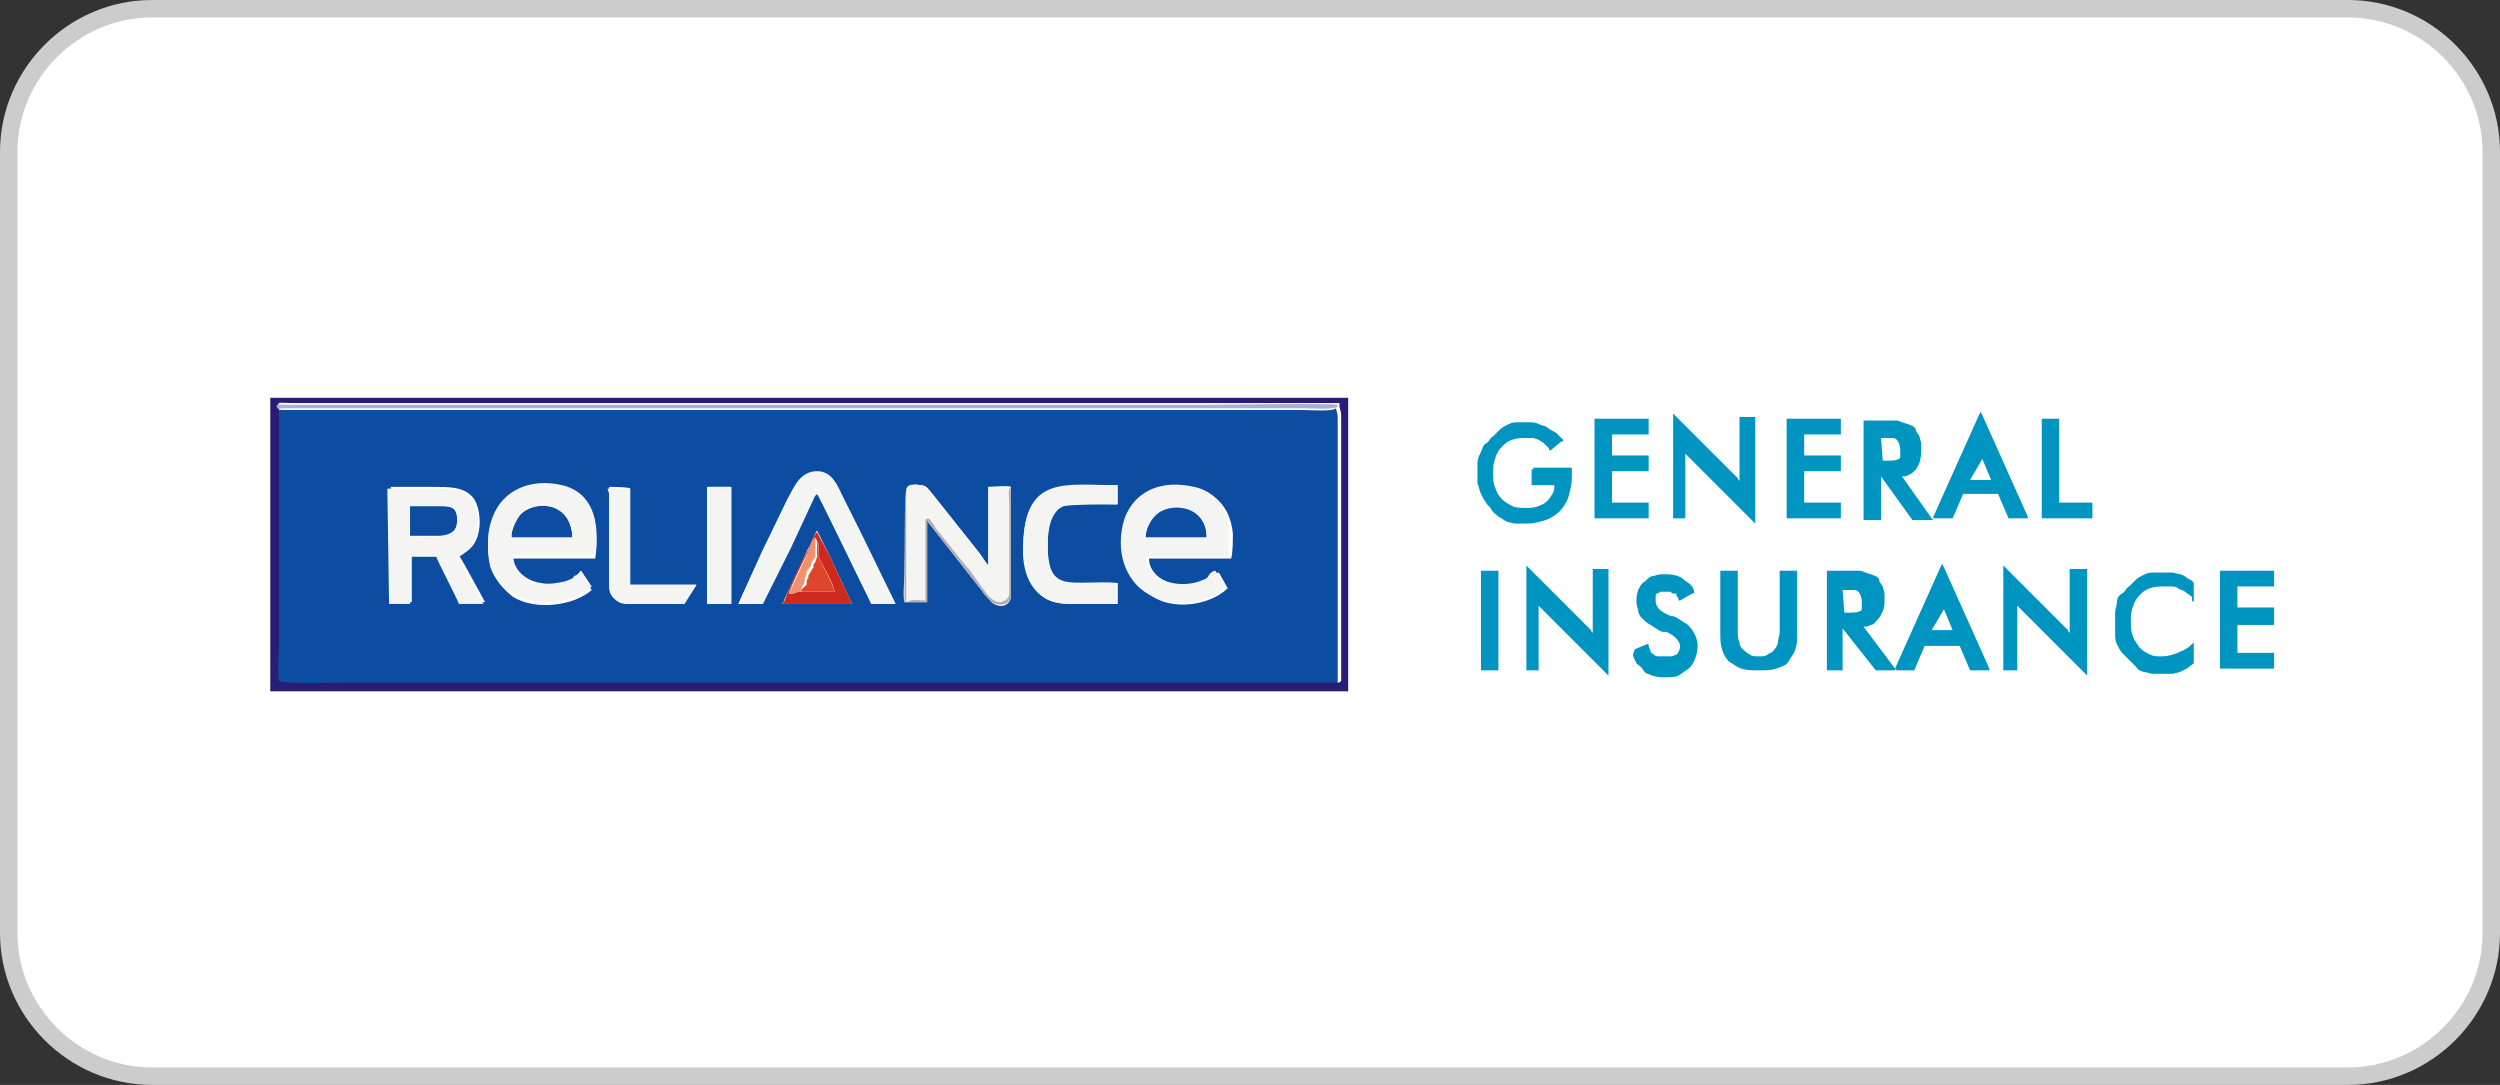
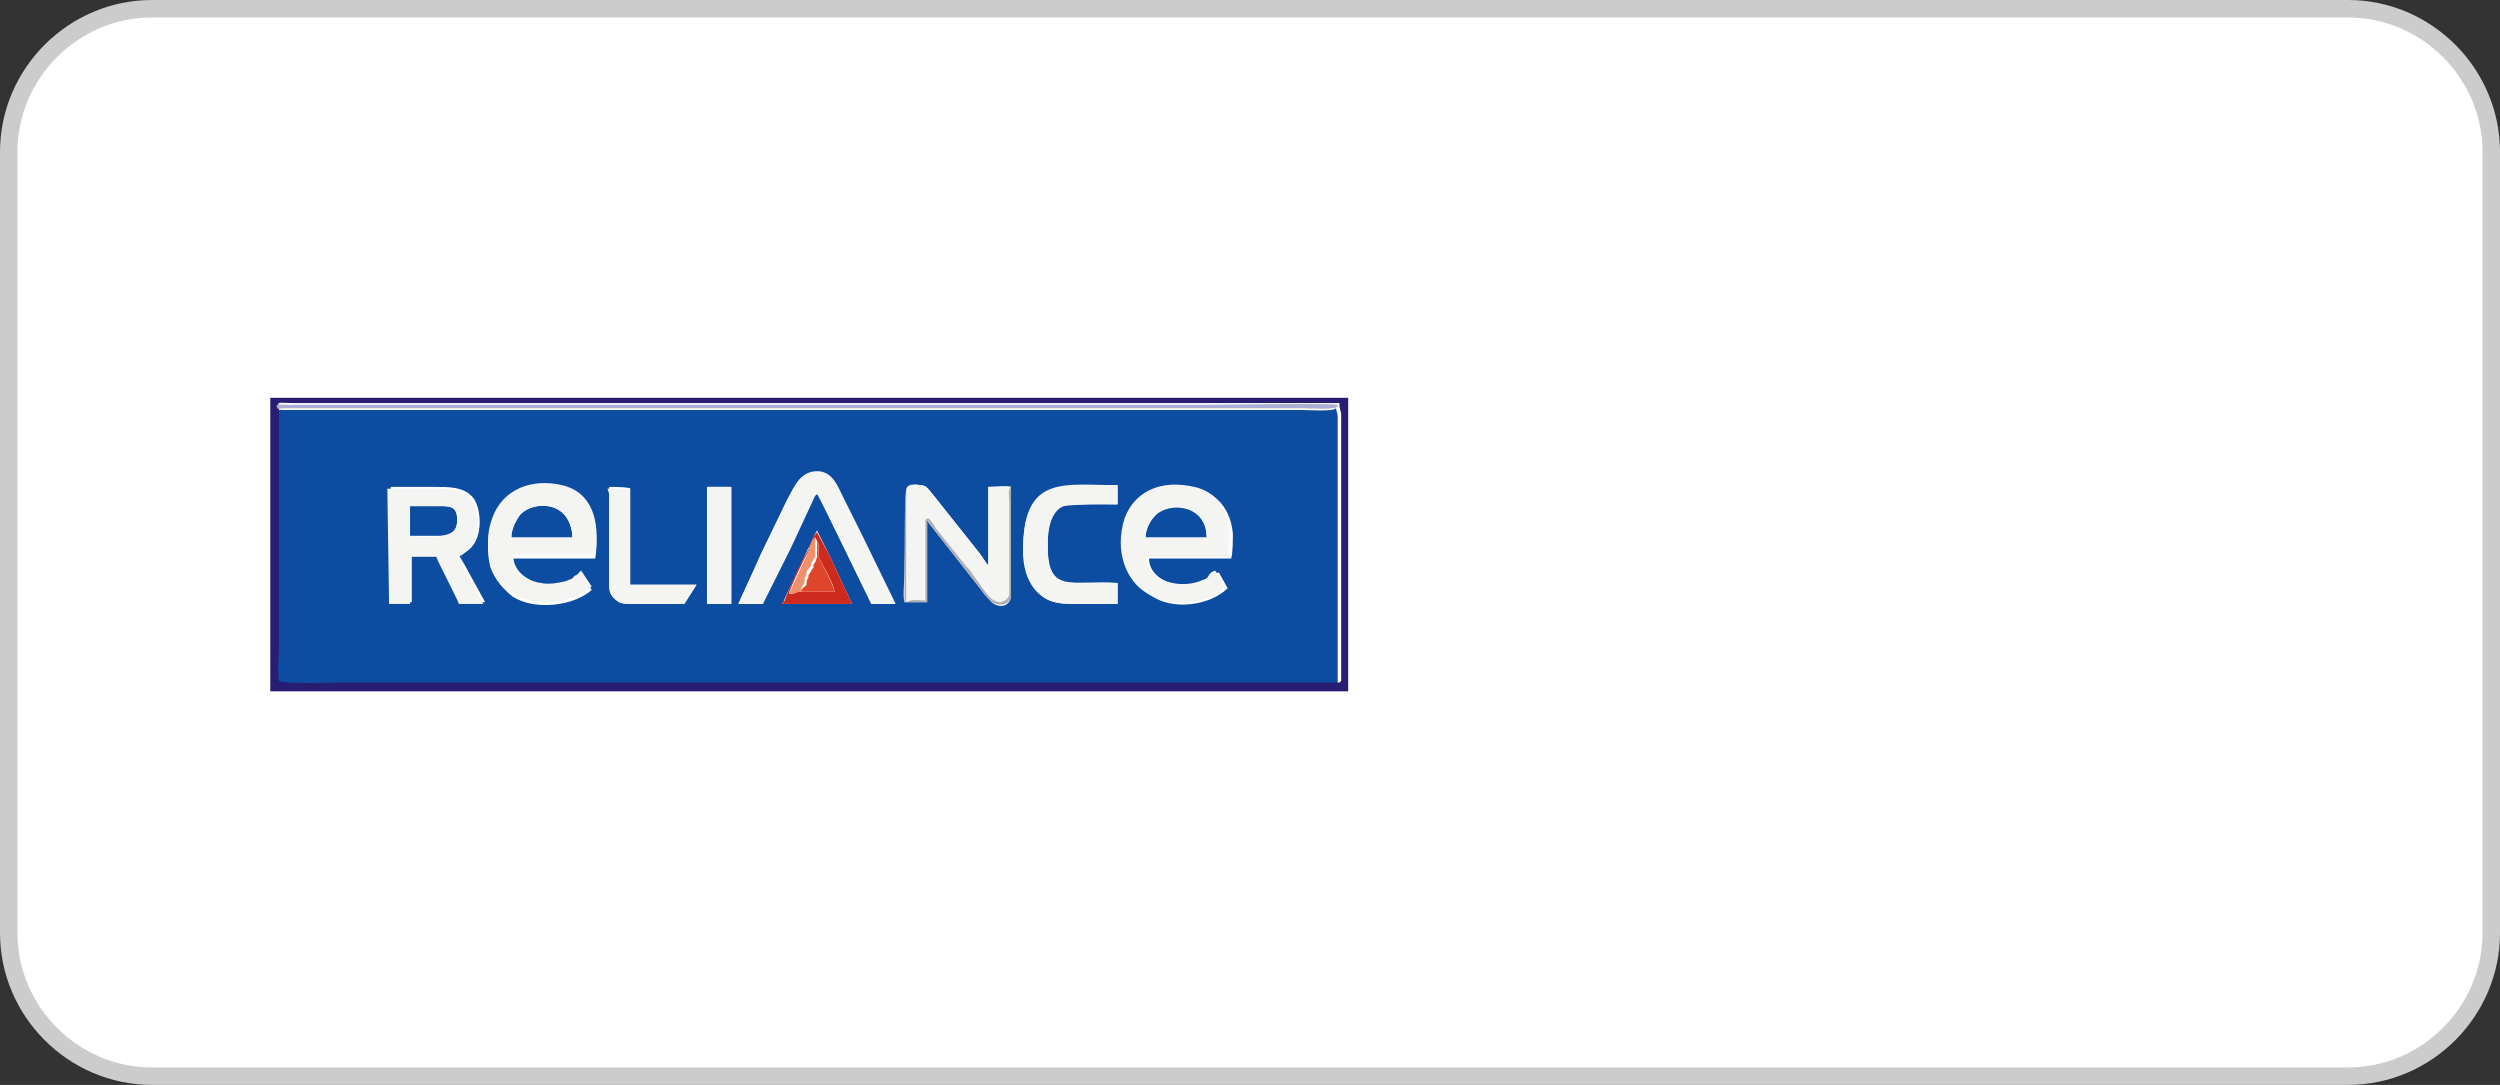
<svg xmlns="http://www.w3.org/2000/svg" id="Layer_2" viewBox="0 0 143.1 62.1">
  <rect x="0" y="0" width="143.1" height="62.1" fill="#333333" stroke="none" />
  <defs>
    <style>.cls-1{fill:#cd2a1d;}.cls-1,.cls-2,.cls-3,.cls-4,.cls-5,.cls-6,.cls-7,.cls-8,.cls-9{fill-rule:evenodd;}.cls-2{fill:#de462b;}.cls-3{fill:#afaeb2;}.cls-4{fill:#f0906d;}.cls-5{fill:#abafd5;}.cls-6{fill:#f4f4f3;}.cls-10{fill:#fff;stroke:#ccc;stroke-miterlimit:10;}.cls-7{fill:#0094c0;}.cls-8{fill:#0c4da2;}.cls-9{fill:#271d72;}</style>
  </defs>
  <g id="Layer_1-2">
    <path class="cls-10" d="m8.7.5h125.7c4.5,0,8.2,3.7,8.2,8.2v44.7c0,4.5-3.7,8.2-8.2,8.2H8.7c-4.5,0-8.2-3.7-8.2-8.2V8.7C.5,4.2,4.2.5,8.7.5Z" />
    <path class="cls-8" d="m15.87,23.47h0v-.1.1h58.7c.4,0,1.7.1,1.9-.1.1.5.1.1.1.9v14.8l-.1.1H19.57c-.5,0-3.5.1-3.7-.1-.1-.5,0-1.5,0-2v-13.6h0Zm36,4.7c0-.3.4-.5.8-.4.4,0,.5.3.7.5l2.7,3.4c.1.1.4.6.5.7v-4.5h1.3v6.2c0,.7-.8.8-1.2.3l-.5-.6-2.9-3.7q-.1-.1-.2-.3v4.7h-1.3c-.1-.3,0-1.3,0-1.6l.1-4.7h0Zm-18,5.6c-.2-.3-.4-.6-.5-.9-.1,0-.2.1-.4.3-.1.1-.3.2-.5.3-.4.1-1,.2-1.4.1-.8-.1-1.7-.7-1.7-1.6h4.7c.3-1.9-.3-3.5-1.9-4-1.7-.4-3.4.2-4,1.9-.3.8-.3,1.8-.1,2.6.3.8.8,1.3,1.3,1.7,1.3.8,3.5.5,4.5-.4h0Zm36.4-.1l-.5-.9c-.1,0-.3.2-.4.3s-.3.2-.5.3c-1.4.5-3.1-.2-3.1-1.4h4.7c.1-.3.1-1.1.1-1.4-.1-1.2-.7-2.2-2-2.6-.9-.2-1.9-.1-2.6.2-.6.3-1.1.9-1.4,1.6-.7,1.9.1,3.6,1.3,4.3,1.2.9,3.4.6,4.4-.4Zm-25.5.9q0-.1.1-.1v-.1l1.4-3c.1-.1.4-.9.5-1l.7,1.4h0l1.3,2.8h-4Zm-4.3-6.7h1.3v6.7h-1.3v-6.7Zm-18.2,0h2.6c.8,0,1.6,0,2.1.5.6.5.8,2.6-.3,3.2-.1.1-.4.1-.4.2.1.2.3.5.4.7l1.1,2h-1.4l-1.3-2.7h-1.5v2.7h-1.2v-6.6h-.1Zm41.7,6.7h-2.2c-.8,0-1.3,0-1.9-.3-.9-.5-1.4-1.6-1.3-3.1.1-3.9,2.4-3.3,5.4-3.4v1.1c-.7,0-2.6-.1-3.1.1-.8.3-.9,1.2-.9,2.2,0,2.9,1.3,2,4,2.2v1.2Zm-21.7,0h1.3l1.6-3.2,1.3-2.8q.1-.3.3-.3c.1.1,2.8,5.7,3.1,6.3h1.3l-2-4-1-2c-.3-.6-.6-1.5-1.5-1.5s-1.2.8-1.6,1.5l-1.5,3.1-1.3,2.9h0Zm-7.4-6.7h0v5.4c0,.5,0,.7.3,1,.3.2.5.3.9.3h3.1l.7-1.1h-3.8v-5.5c0-.1-1.2-.1-1.2-.1Zm-1,5.9h0q0-.1,0,0h0Zm-4.6-3h3.5c-.1-2.2-2.3-2.1-3-1.3-.3.3-.5.8-.5,1.3Zm36.3,0h3.5c0-2-2.2-2.2-3-1.2-.2.2-.5.7-.5,1.2Zm-42.1-.1h1.8c.6,0,.9-.3.9-.9,0-.7-.3-.8-.9-.8h-1.8v1.7h0Z" />
    <path class="cls-9" d="m76.67,23.27c.1.5.1.1.1.9v14.8l-.1.1H19.67c-.5,0-3.5.1-3.7-.1-.1-.5,0-1.5,0-2v-13.7c-.1-.3,0-.2.7-.2h60v.2ZM15.47,39.57h61.7v-16.8H15.47v16.8Z" />
    <path class="cls-6" d="m42.27,34.57c.1-.3,1.2-2.6,1.4-3l1.5-3.1c.3-.7.7-1.5,1.6-1.5s1.2.9,1.5,1.5l1,2,2,4.1h-1.3l-3.1-6.3q-.2,0-.3.3l-1.3,2.8-1.6,3.2h-1.4,0Zm21.7,0v-1.2c-2.7-.1-4.1.7-4-2.2,0-.9.2-1.9.9-2.2.5-.1,2.4-.1,3.1-.1v-1.1c-3,0-5.3-.6-5.4,3.4,0,1.5.4,2.5,1.3,3.1.5.3,1.1.3,1.9.3h2.2Zm6.2-1c-1,1-3.1,1.3-4.5.4-1.2-.7-1.9-2.4-1.3-4.3.3-.8.8-1.3,1.4-1.6.8-.4,1.7-.4,2.6-.2,1.3.3,1.9,1.3,2,2.6,0,.3,0,1.2-.1,1.4h-4.7c0,1.2,1.7,1.9,3.1,1.4.2-.1.4-.1.5-.3s.3-.3.4-.3c0,0,.6.9.6.9Zm-47.9,1h1.2v-2.7h1.5c.1.3,1.2,2.4,1.3,2.7h1.4l-1.1-2c-.1-.2-.3-.5-.4-.7.1,0,.3-.1.4-.2,1.1-.7.9-2.7.3-3.2-.5-.5-1.3-.5-2.1-.5h-2.6l.1,6.6h0Zm12.6-6.3v5c0,.5,0,.7.3,1s.5.3.9.3h3.1l.7-1.1h-3.8v-5.5h-1.3l.1.3h0Zm5.7,6.3h1.3v-6.7h-1.3v6.7Zm11.3-6.5c-.1.4,0,5.8,0,6.4.5-.1.6,0,1.1-.1v-4.6c.3-.2.2-.1.5.3q.1.1.2.3l1.6,2c.1.1.3.3.4.5l.5.7c.3.4.6,1,1.1.9.3,0,.5-.2.5-.6v-5.1c0-.5-.1-.7.1-.9-.1-.1-1.1,0-1.3,0v4.5c-.1-.1-.4-.5-.5-.7l-2.7-3.4c-.2-.2-.3-.5-.7-.5-.5-.1-.8,0-.8.3h0Zm-18,5.5c-1,.9-3.1,1.3-4.5.4-.5-.3-1.1-.9-1.3-1.7-.2-.9-.2-1.8.1-2.6.6-1.7,2.3-2.3,4-1.9s2.2,2,1.9,4h-4.7c0,.9.8,1.5,1.6,1.6.4.1,1,0,1.4-.1.2-.1.4-.1.5-.3.3-.1.3-.3.4-.3l.6.9h0Zm36.3,0h0c.1.1,0,0,0,0Zm-4.6-2.8c0-.5.3-1,.5-1.2.8-.9,3-.7,3,1.2h-3.5Zm-36.3,0c0-.5.3-1,.5-1.3.7-.8,2.9-.9,3,1.3h-3.5Zm-5.8-.1v-1.7h1.8c.6,0,.9.1.9.8,0,.6-.3.8-.9.9-.3.1-1.5.1-1.8,0Z" />
    <path class="cls-5" d="m15.87,23.37c.2.1.1,0,.3,0h58.5c.4,0,1.7.1,1.9-.1v-.1c-.3-.1-7.1,0-7.6,0H16.57c-.7,0-.8-.1-.7.2h0Z" />
    <path class="cls-1" d="m46.77,30.97c.2.2,0,.7.1.9.1.3.9,1.6.9,2h-1.9c-.2-.1-.4.2-.7.1,0-.2.9-2.1,1.1-2.4.1-.3.3-.7.4-.8l.1.2h0Zm-2.1,3.6h4.1l-1.3-2.8h0l-.7-1.3c-.1,0-.5.9-.5,1-.4.6-1.1,2.2-1.4,3l-.2.1h0Z" />
    <path class="cls-3" d="m51.87,28.07c-.1.1-.1,4.1-.1,4.8v1.6h1.3v-4.7q.1.1.2.3l2.9,3.7c.1.2.3.4.5.6.4.4,1.2.3,1.2-.3v-6.2c-.2.2-.1.4-.1.9v5.1c0,.3-.1.5-.5.6-.5,0-.8-.5-1.1-.9l-.5-.7c-.1-.2-.3-.4-.4-.5l-1.6-2q-.1-.1-.2-.3c-.3-.4-.3-.5-.5-.3v4.6c-.5,0-.7-.1-1.1.1v-6.4h0Z" />
    <path class="cls-2" d="m45.87,33.87h1.9c0-.3-.8-1.7-.9-2s.1-.7-.1-.9v.9l-.1.3c-.2.3-.1.1-.1.3-.1.1-.1.2-.2.3-.1.2-.1.1-.1.3-.1.1-.1.2-.1.4-.3.3-.3.2-.3.4h0Z" />
    <path class="cls-4" d="m45.87,33.87c0-.3,0-.2.1-.4.1-.1.1-.3.1-.4q.1-.1.1-.3c0-.1.1-.2.2-.3.1-.2,0,0,.1-.3l.2-.3v-1.1c-.2,0-.3.5-.4.8l-1.1,2.4c.3.1.6-.2.7-.1h0Z" />
-     <path class="cls-7" d="m87.77,26.77h2.2v.6c0,.4-.1.7-.2,1.1-.1.3-.3.6-.5.8s-.5.4-.8.5-.7.2-1.1.2h-.6c-.2,0-.4-.1-.5-.1-.2-.1-.3-.2-.5-.3-.1-.1-.3-.2-.4-.4s-.3-.3-.3-.4c-.1-.1-.2-.3-.3-.5s-.1-.4-.2-.6v-1.2c0-.2.1-.4.2-.6s.1-.4.3-.5.2-.3.4-.4l.4-.4c.1-.1.3-.2.5-.3s.4-.1.5-.1h.6c.2,0,.4,0,.6.1s.4.1.5.2.3.2.5.3l.4.4v.1h-.1l-.6.5h-.1v-.1l-.3-.3c-.1-.1-.2-.1-.3-.2l-.3-.1h-.4c-.3,0-.5,0-.8.1s-.4.2-.6.4-.3.4-.4.7-.1.5-.1.8,0,.6.1.8c.1.3.2.5.4.7s.4.3.6.4.5.1.8.1.4,0,.7-.1c.2-.1.3-.1.5-.3s.2-.3.3-.4c.1-.2.1-.3.1-.5h-1.3v-.9h.1v-.1h0Zm3.5,2.9v-5.7h3.1v.9h-2.1v1.2h2.1v.9h-2.1v1.8h2.1v.9h-3.1Zm4.5,0v-6l3.5,3.5.1.1.1.1c0,.1.1.1.1.2v-3.7h.9v6.1l-3.8-3.8-.1-.1-.1-.1v3.7h-.7Zm6.5,0v-5.7h3.1v.9h-2.1v1.2h2.1v.9h-2.1v1.8h2.1v.9h-3.1Zm5.5-3.3h0c.5,0,.8,0,.9-.1.1,0,.1-.1.1-.2v-.3c0-.3-.1-.5-.2-.6s-.2-.1-.3-.1h-.6l.1,1.3h0Zm-.1.9v2.5h-1v-5.7h1.8c.1,0,.2,0,.4.1l.3.1c.1,0,.2.1.3.1.1.1.2.1.2.3l.2.3.1.4v.4c0,.5-.1.8-.3,1.1-.1.1-.3.3-.4.3-.1.1-.3.1-.4.1l1.7,2.4.1.1h-1.2l-1.8-2.5h0Zm5.1.2h1.2l-.5-1.2v-.3.3l-.7,1.2Zm2.2,2.2l-.6-1.4h-2l-.6,1.4h-1.1v-.1l2.6-5.8.1-.2.1.2,2.6,5.8v.1h-1.1Zm1.9,0v-5.7h1v4.8h1.9v.9s-2.9,0-2.9,0Zm-32.1,8.7v-5.7h1v5.7h-1Zm2.6,0v-6l3.5,3.5.1.1.1.1c0,.1.1.1.1.2v-3.7h.9v6.1l-3.8-3.8-.1-.1-.1-.1v3.7h-.7Zm6.2-1.2l.7-.3h.1v.1c0,.1.1.2.1.3s.1.1.2.2.2.1.3.1h.7c.1,0,.2-.1.3-.1.1-.1.2-.3.2-.5,0-.1-.1-.3-.2-.4s-.3-.3-.6-.4h-.2c-.3-.1-.5-.3-.7-.4s-.4-.3-.5-.4-.2-.3-.2-.4-.1-.3-.1-.5,0-.4.1-.7c.1-.2.2-.4.4-.5.2-.2.3-.3.5-.3.2-.1.4-.1.7-.1.4,0,.8.1,1,.3.1.1.3.2.4.3s.2.3.2.4v.1h-.1l-.7.4h-.1v-.1c0-.1-.1-.1-.1-.2s-.1-.1-.2-.1-.1-.1-.2-.1h-.5l-.2.1c-.1,0-.1.1-.1.2v.3c0,.1.1.3.2.4s.4.3.7.4h.1c.3.1.5.3.7.4s.3.3.4.4c.2.3.3.6.3.9,0,.5-.2,1-.5,1.3-.2.1-.4.3-.6.4s-.5.1-.8.1c-.2,0-.4,0-.7-.1-.2-.1-.4-.1-.5-.3s-.3-.3-.4-.4c-.1-.2-.2-.4-.2-.5l.1-.3h.1-.1Zm4.8-4.5h1.1v3.5c0,.2,0,.4.1.6,0,.2.1.3.2.4s.2.2.4.3c.1.1.3.1.5.1s.4,0,.5-.1.3-.1.4-.3c.1-.1.2-.3.2-.4,0-.2.1-.4.1-.6v-3.5h1v3.5c0,.4,0,.7-.1,1s-.3.5-.4.7-.4.3-.7.4-.6.1-1,.1-.7,0-1-.1-.5-.3-.7-.4c-.2-.2-.3-.4-.4-.7s-.1-.6-.1-1v-3.5h-.1Zm7.2,2.4h0c.5,0,.8,0,.9-.1.1,0,.1-.1.1-.2v-.3c0-.3-.1-.5-.2-.6s-.2-.1-.3-.1h-.6l.1,1.3h0Zm-.1.9v2.4h-.9v-5.7h1.8c.1,0,.2,0,.4.1l.3.1c.1,0,.2.1.3.1.1.1.2.1.2.3l.2.3.1.4v.4c0,.2,0,.4-.1.6s-.1.3-.3.5c-.1.1-.2.3-.4.3-.1.1-.3.1-.4.1l1.8,2.4.1.1h-1.2l-1.9-2.4h0Zm5.1.1h1.2l-.5-1.2v-.3.3l-.7,1.2h0Zm2.2,2.3l-.6-1.4h-2l-.6,1.4h-1.1v-.1l2.6-5.8.1-.2.1.2,2.6,5.8v.1h-1.1Zm1.9,0v-6l3.5,3.5.1.1.1.1c0,.1.1.1.1.2v-3.7h1v6.1l-3.8-3.8-.1-.1-.1-.1v3.7h-.8Zm10.8-4.2c-.1-.1-.3-.2-.4-.3s-.3-.1-.4-.2-.3-.1-.4-.1h-.4c-.3,0-.5,0-.8.1s-.4.2-.6.4-.3.4-.4.7-.1.5-.1.8,0,.5.1.8.2.4.4.7c.2.2.4.3.6.4s.4.1.7.1.6-.1.9-.2c.1-.1.3-.1.4-.2.2-.1.3-.2.4-.3l.1-.1v1.2h0l-.4.3-.4.2-.4.1h-1.1c-.2,0-.4-.1-.5-.1s-.4-.1-.5-.3l-.4-.4-.4-.4c-.1-.1-.2-.3-.3-.5s-.1-.4-.1-.6v-1.2c0-.2.1-.4.1-.6s.1-.4.3-.5.2-.3.4-.4l.4-.4c.1-.1.3-.2.5-.3s.4-.1.5-.1h1.1l.4.1c.1,0,.3.1.4.2s.3.1.4.3h0v1.1l-.1-.1v-.2h0Zm1.6,4.2v-5.7h3.1v.9h-2.1v1.2h2.1v1h-2.1v1.6h2.1v.9h-3.1v.1Z" />
  </g>
</svg>